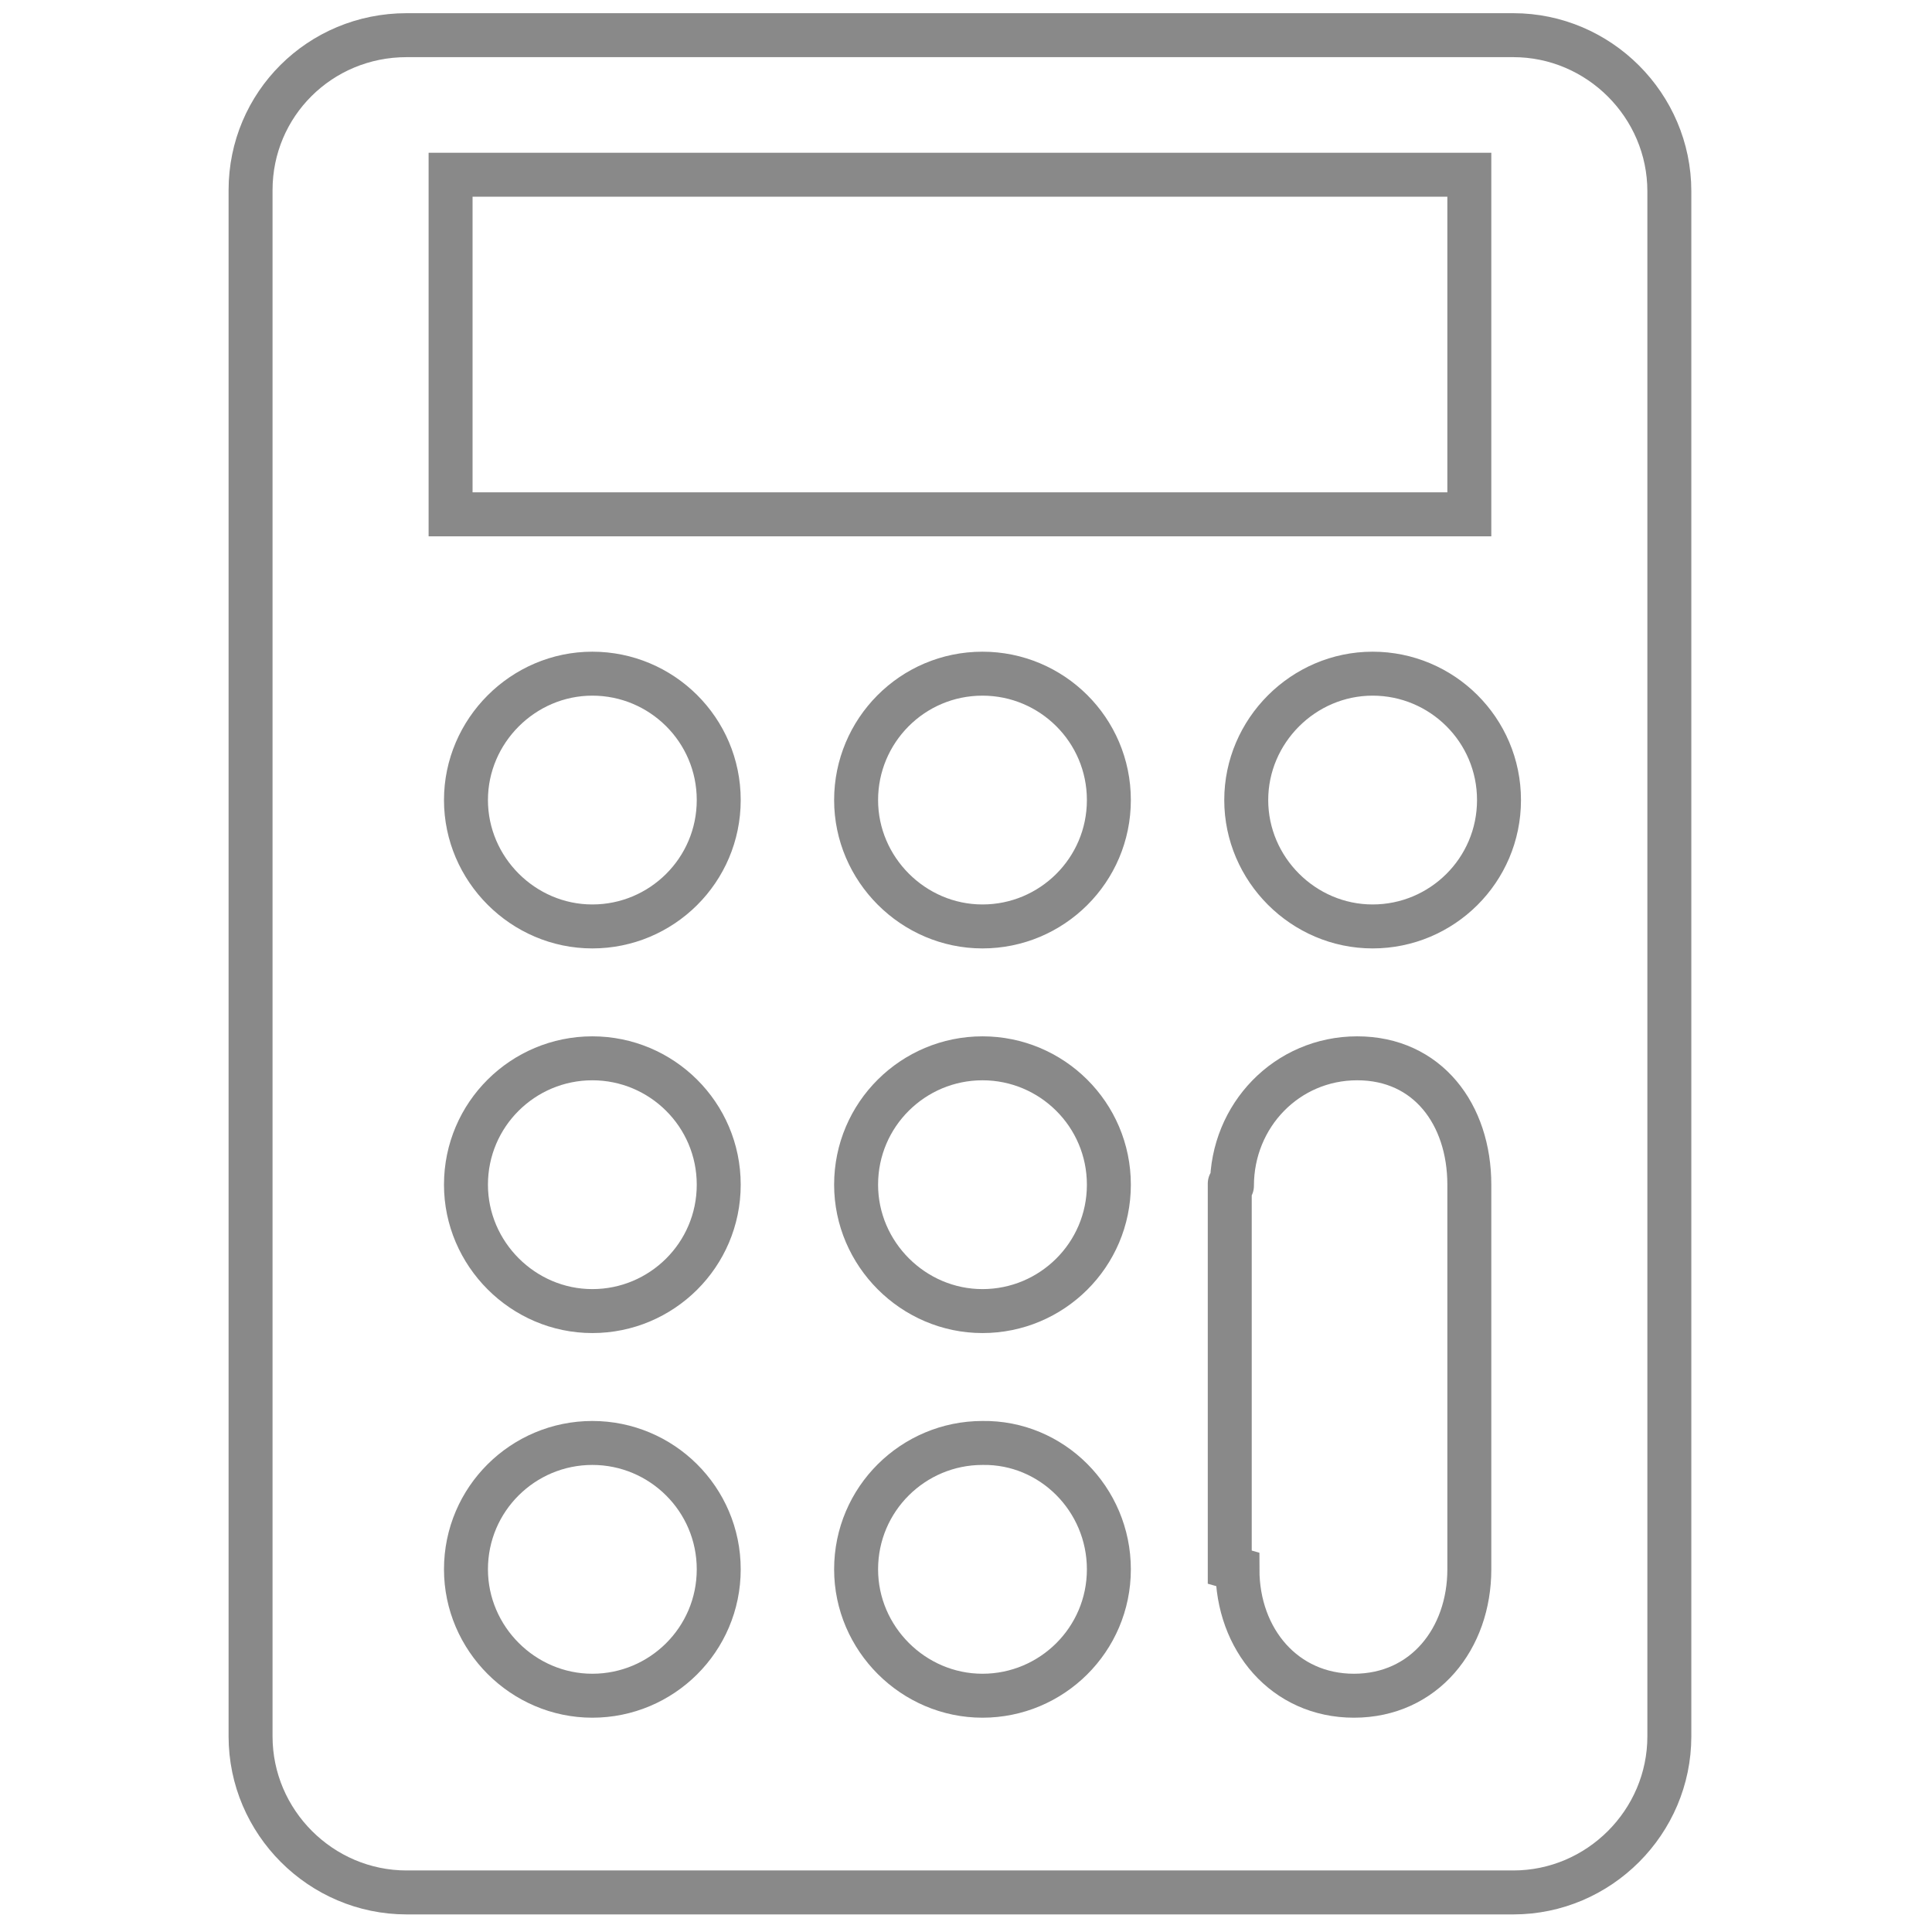
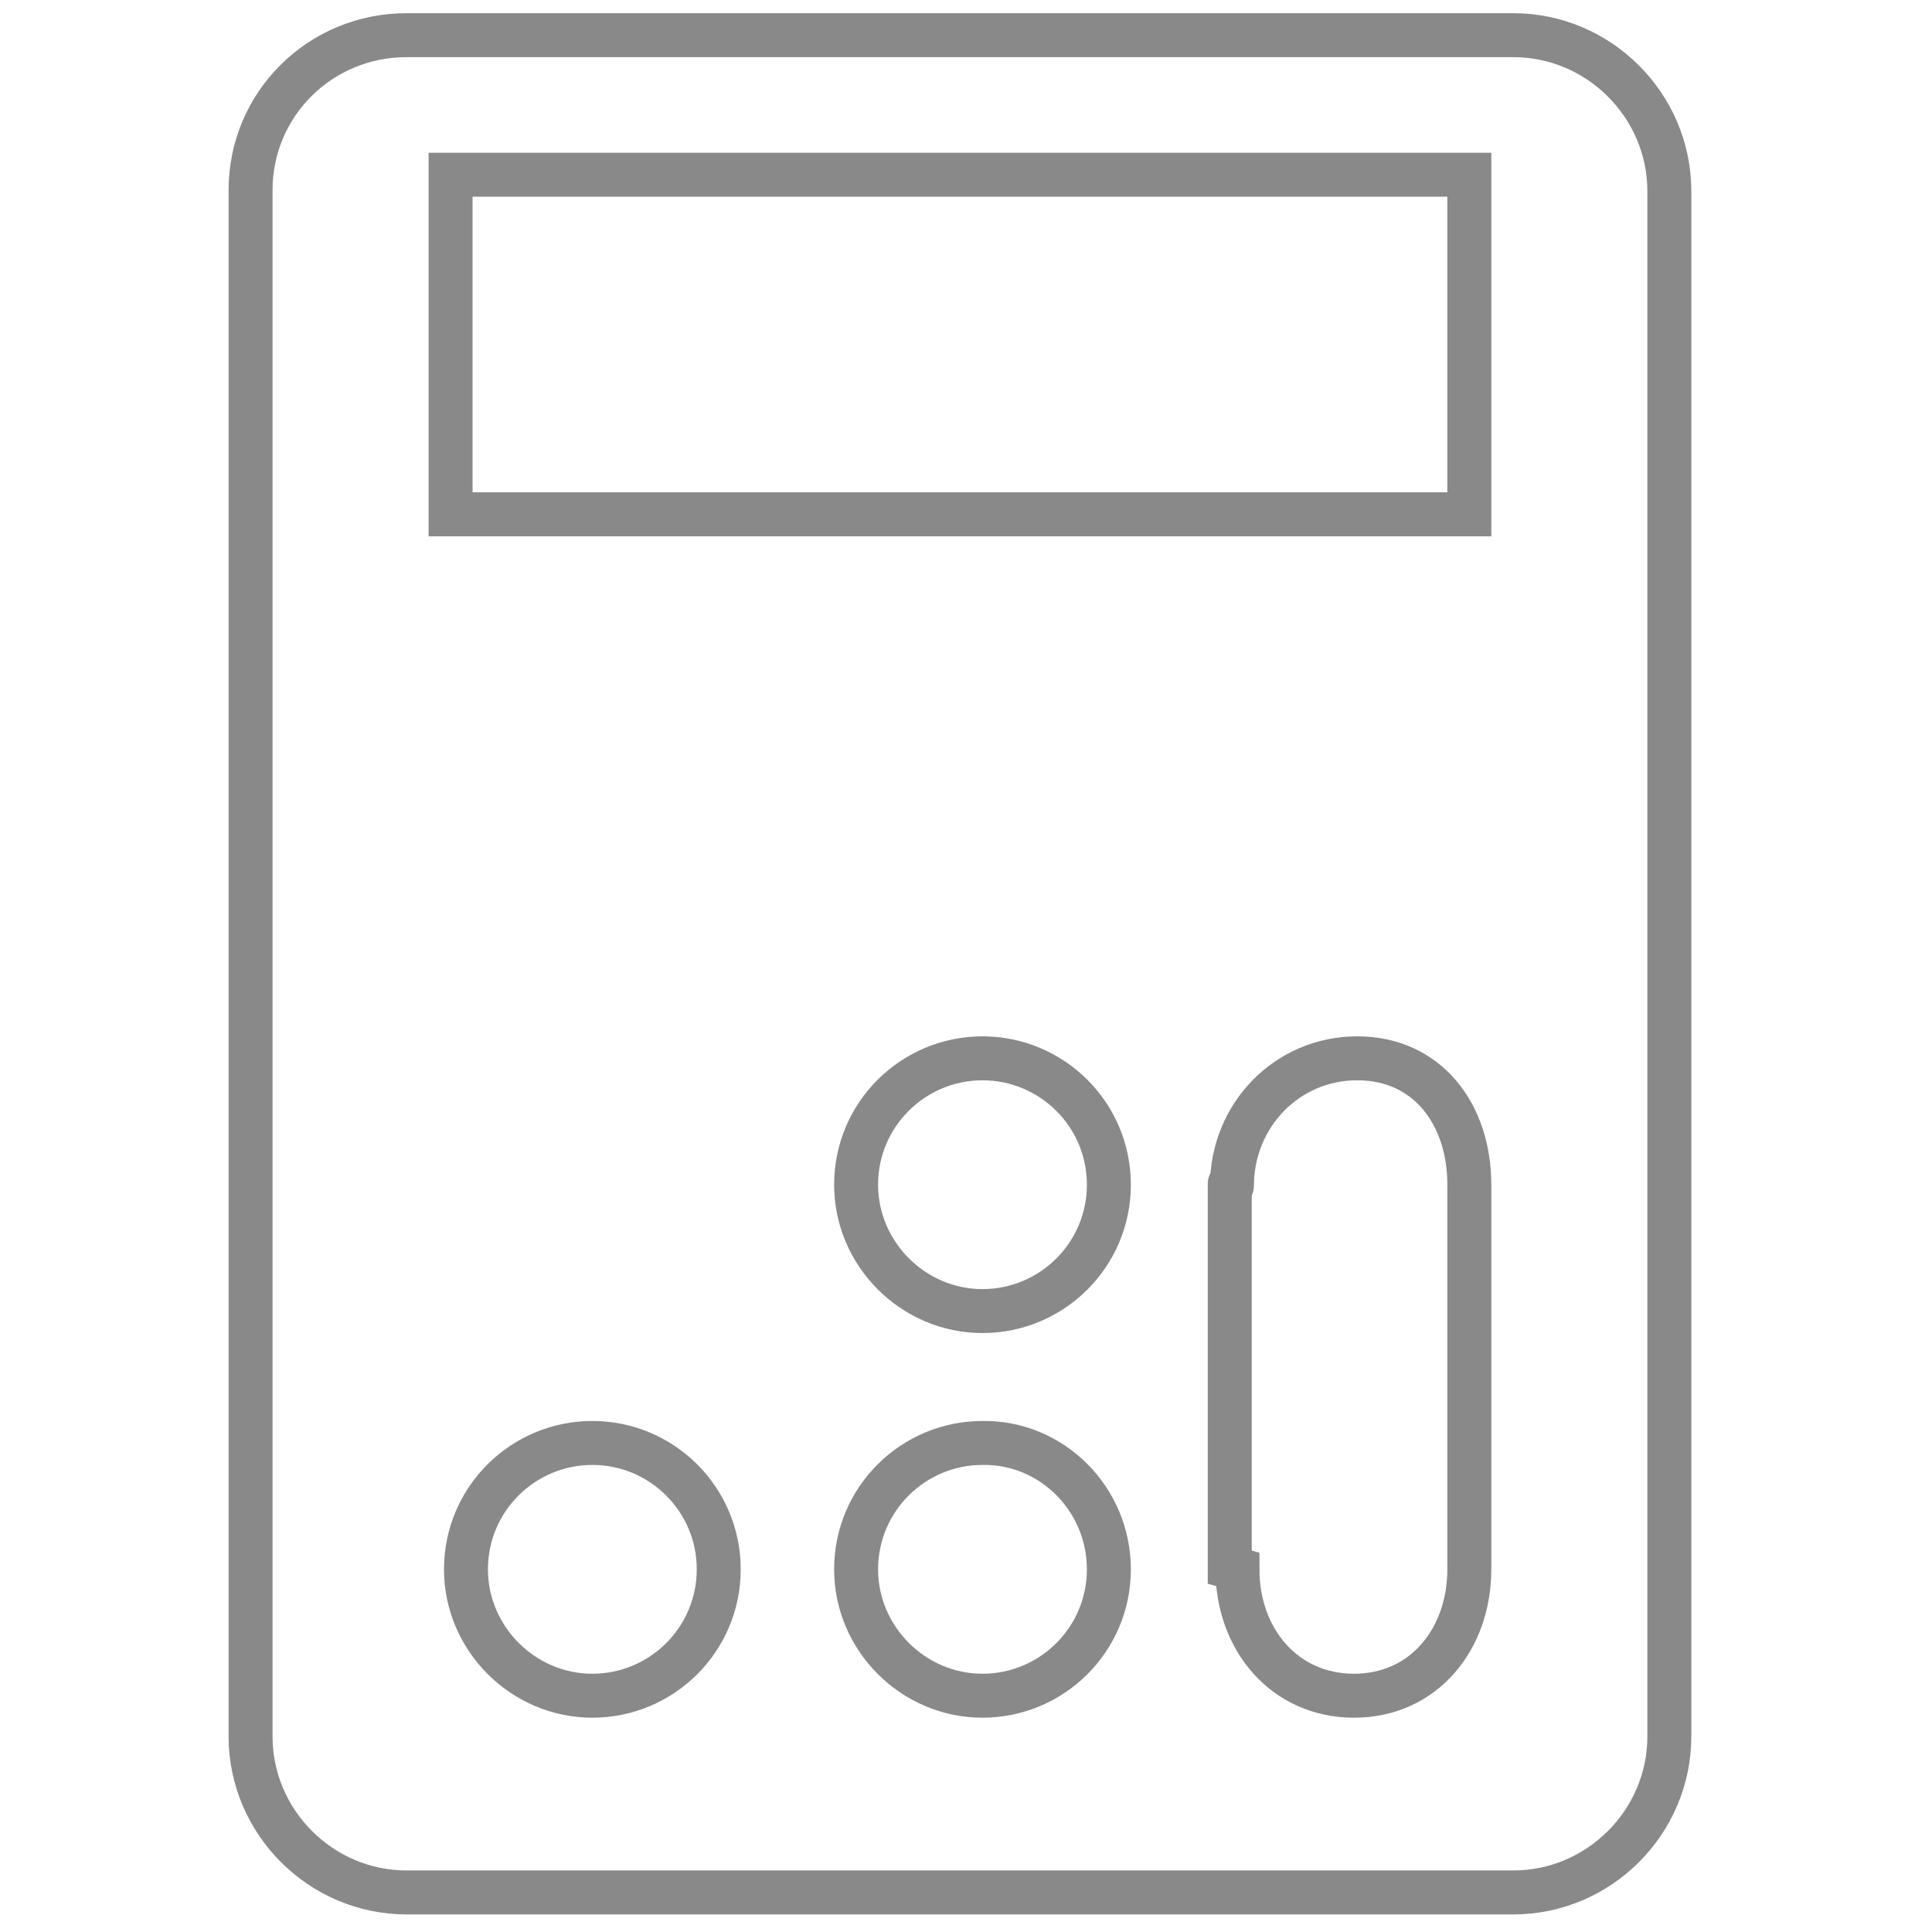
<svg xmlns="http://www.w3.org/2000/svg" version="1.1" id="Layer_1" x="0px" y="0px" viewBox="0 0 175.8 175.8" style="enable-background:new 0 0 175.8 175.8;" xml:space="preserve">
  <style type="text/css">
	.st0{fill:none;stroke:#898989;stroke-width:4;stroke-linecap:round;stroke-miterlimit:10;}
</style>
  <path class="st0" d="M37,3.2h100.7c7.8,0,14.2,6.4,14.2,14.2V158c0,7.8-6.4,14.2-14.2,14.2H37c-7.8,0-14.2-6.4-14.2-14.2V17.3  C22.8,9.5,29.1,3.2,37,3.2z" />
  <rect x="41" y="15.9" class="st0" width="92.7" height="30.9" />
-   <path class="st0" d="M65.4,72.8c0,6.4-5.2,11.5-11.5,11.5s-11.5-5.2-11.5-11.5s5.2-11.5,11.5-11.5S65.4,66.4,65.4,72.8z" />
-   <path class="st0" d="M100.9,72.8c0,6.4-5.2,11.5-11.5,11.5s-11.5-5.2-11.5-11.5S83,61.3,89.4,61.3C95.7,61.3,100.9,66.4,100.9,72.8z  " />
-   <path class="st0" d="M136.4,72.8c0,6.4-5.2,11.5-11.5,11.5s-11.5-5.2-11.5-11.5s5.2-11.5,11.5-11.5  C131.2,61.3,136.4,66.4,136.4,72.8z" />
-   <path class="st0" d="M65.4,107.8c0,6.4-5.2,11.5-11.5,11.5s-11.5-5.2-11.5-11.5c0-6.4,5.2-11.5,11.5-11.5S65.4,101.4,65.4,107.8z" />
  <path class="st0" d="M100.9,107.8c0,6.4-5.2,11.5-11.5,11.5s-11.5-5.2-11.5-11.5c0-6.4,5.2-11.5,11.5-11.5  C95.7,96.3,100.9,101.4,100.9,107.8z" />
  <path class="st0" d="M65.4,142.8c0,6.4-5.2,11.5-11.5,11.5s-11.5-5.2-11.5-11.5c0-6.4,5.2-11.5,11.5-11.5S65.4,136.4,65.4,142.8z" />
  <path class="st0" d="M100.9,142.8c0,6.4-5.2,11.5-11.5,11.5s-11.5-5.2-11.5-11.5c0-6.4,5.2-11.5,11.5-11.5  C95.7,131.2,100.9,136.4,100.9,142.8z" />
  <path class="st0" d="M111.9,107.7v34.9l0.7,0.2c0,6.4,4.3,11.5,10.6,11.5c6.4,0,10.5-5.2,10.5-11.5v-35c0-6.4-3.8-11.5-10.2-11.5  c-6.4,0-11.4,5.2-11.4,11.6" />
</svg>